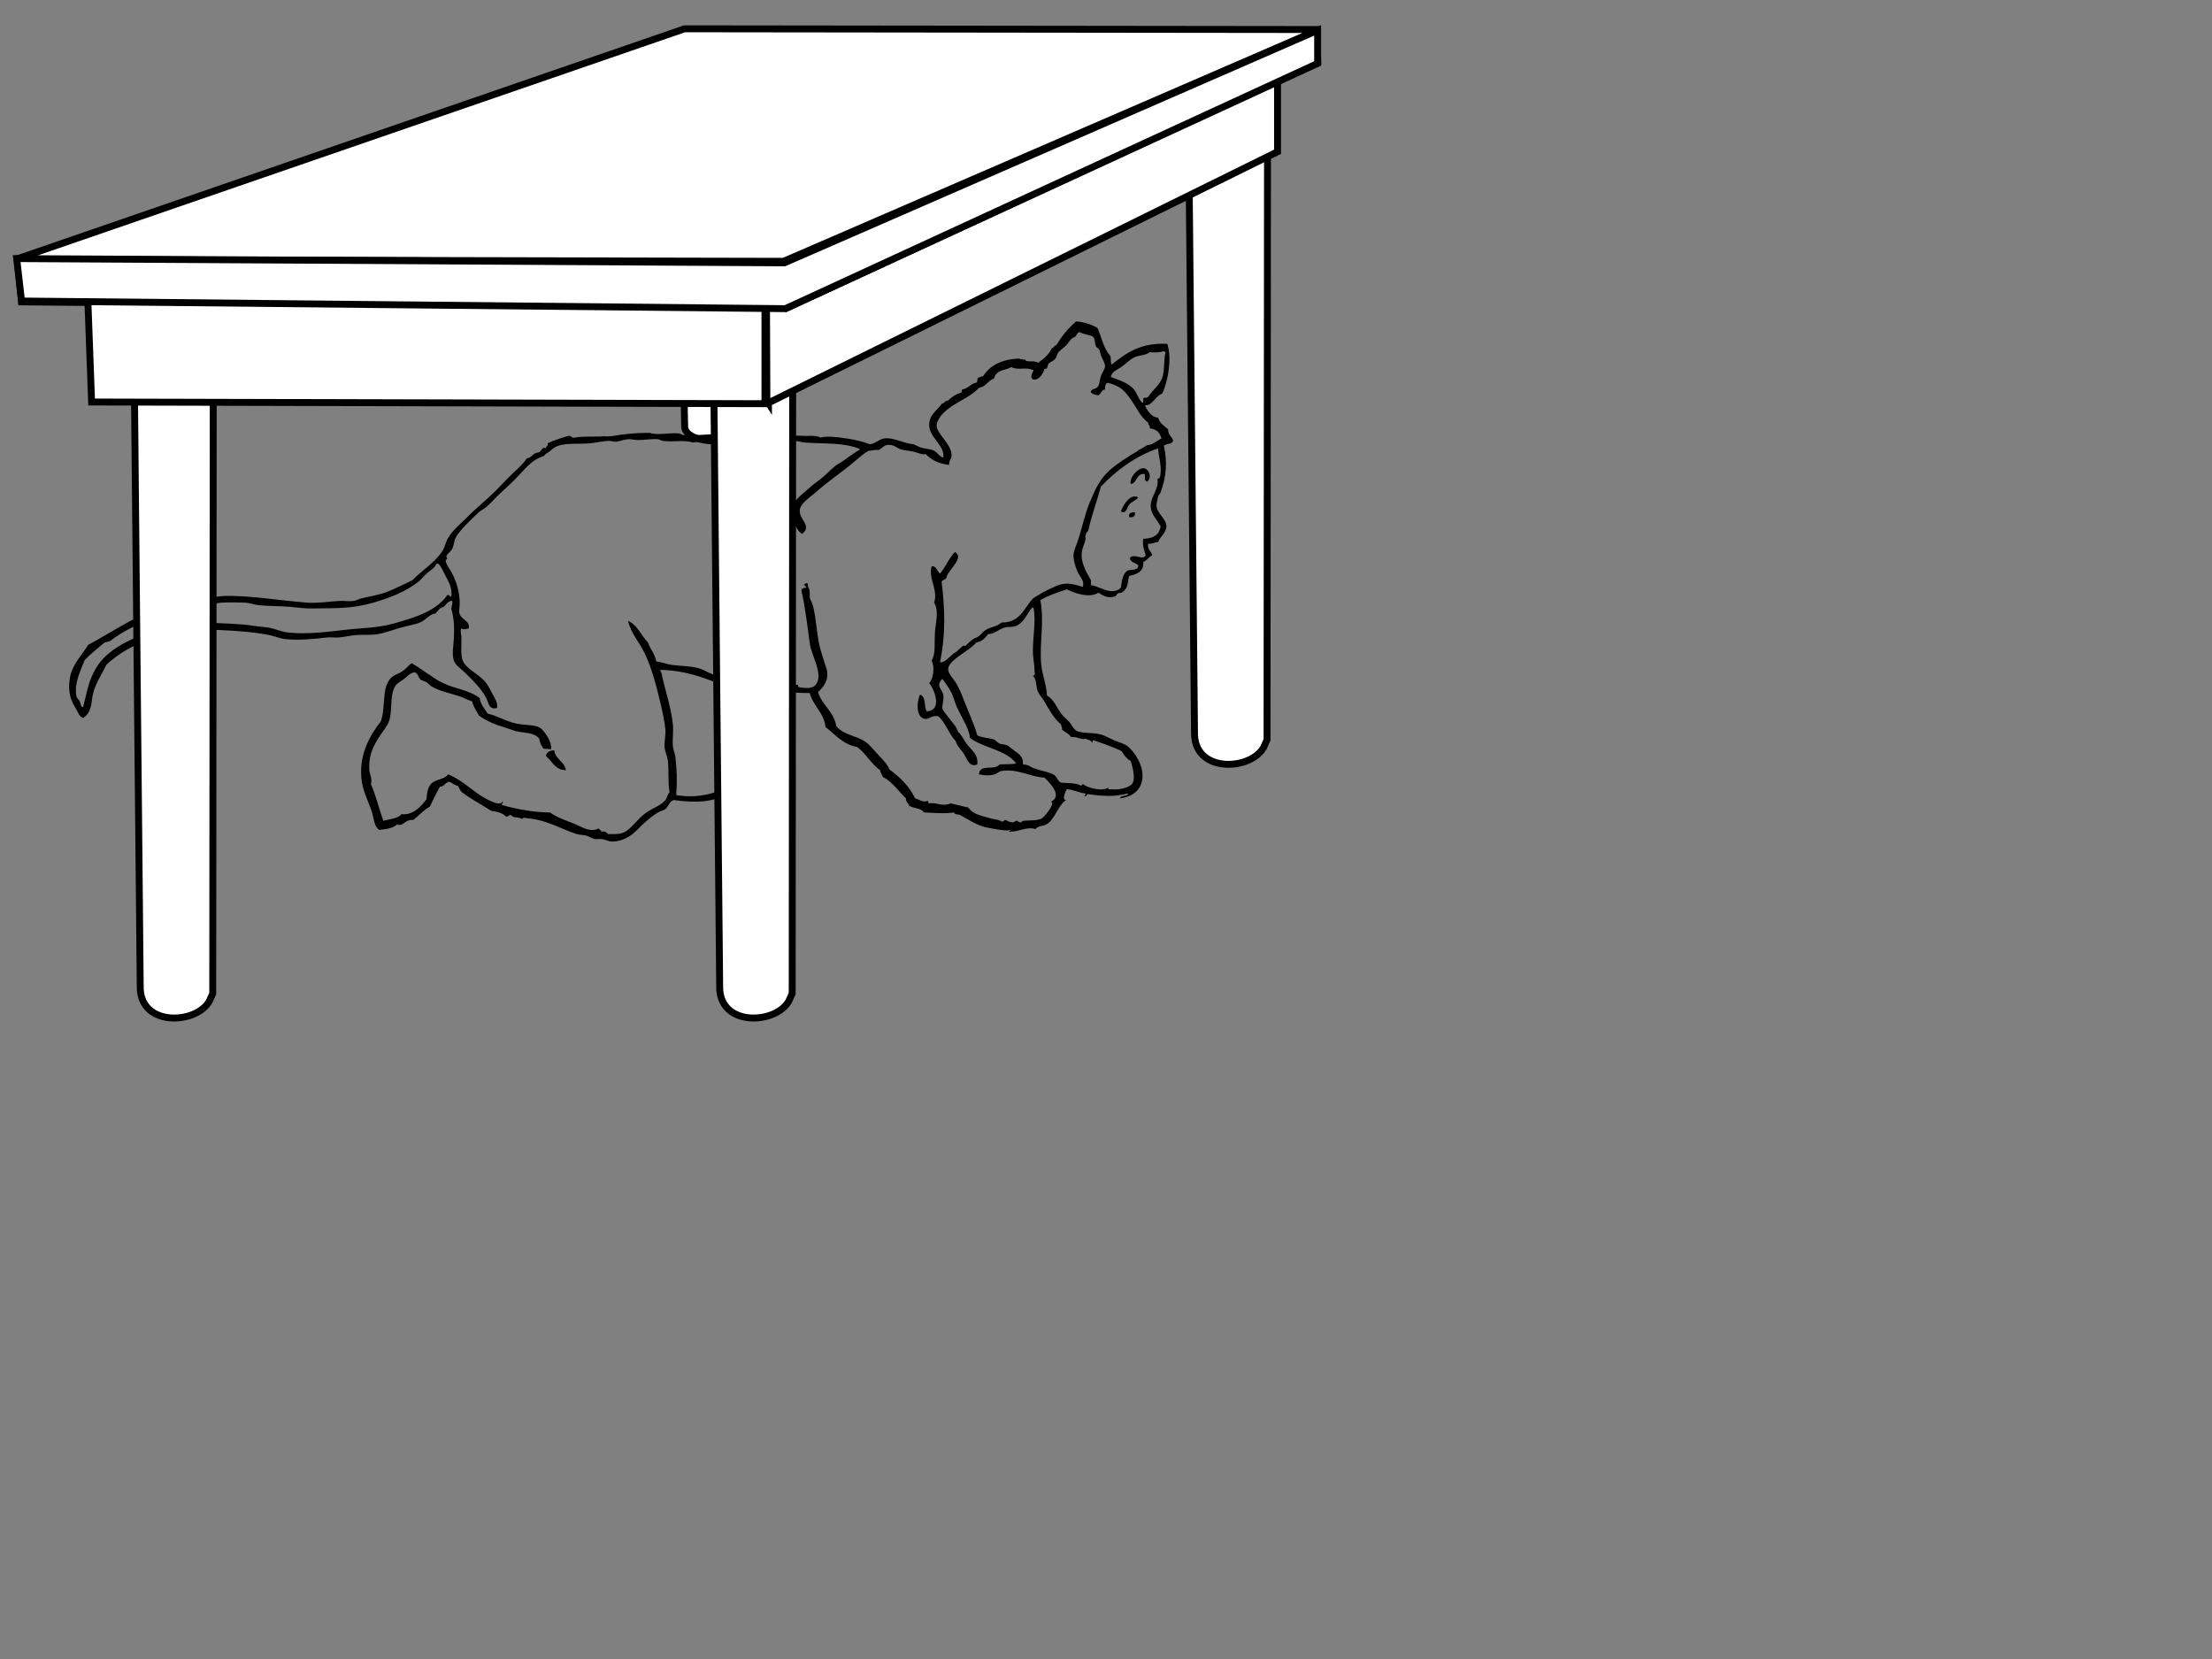
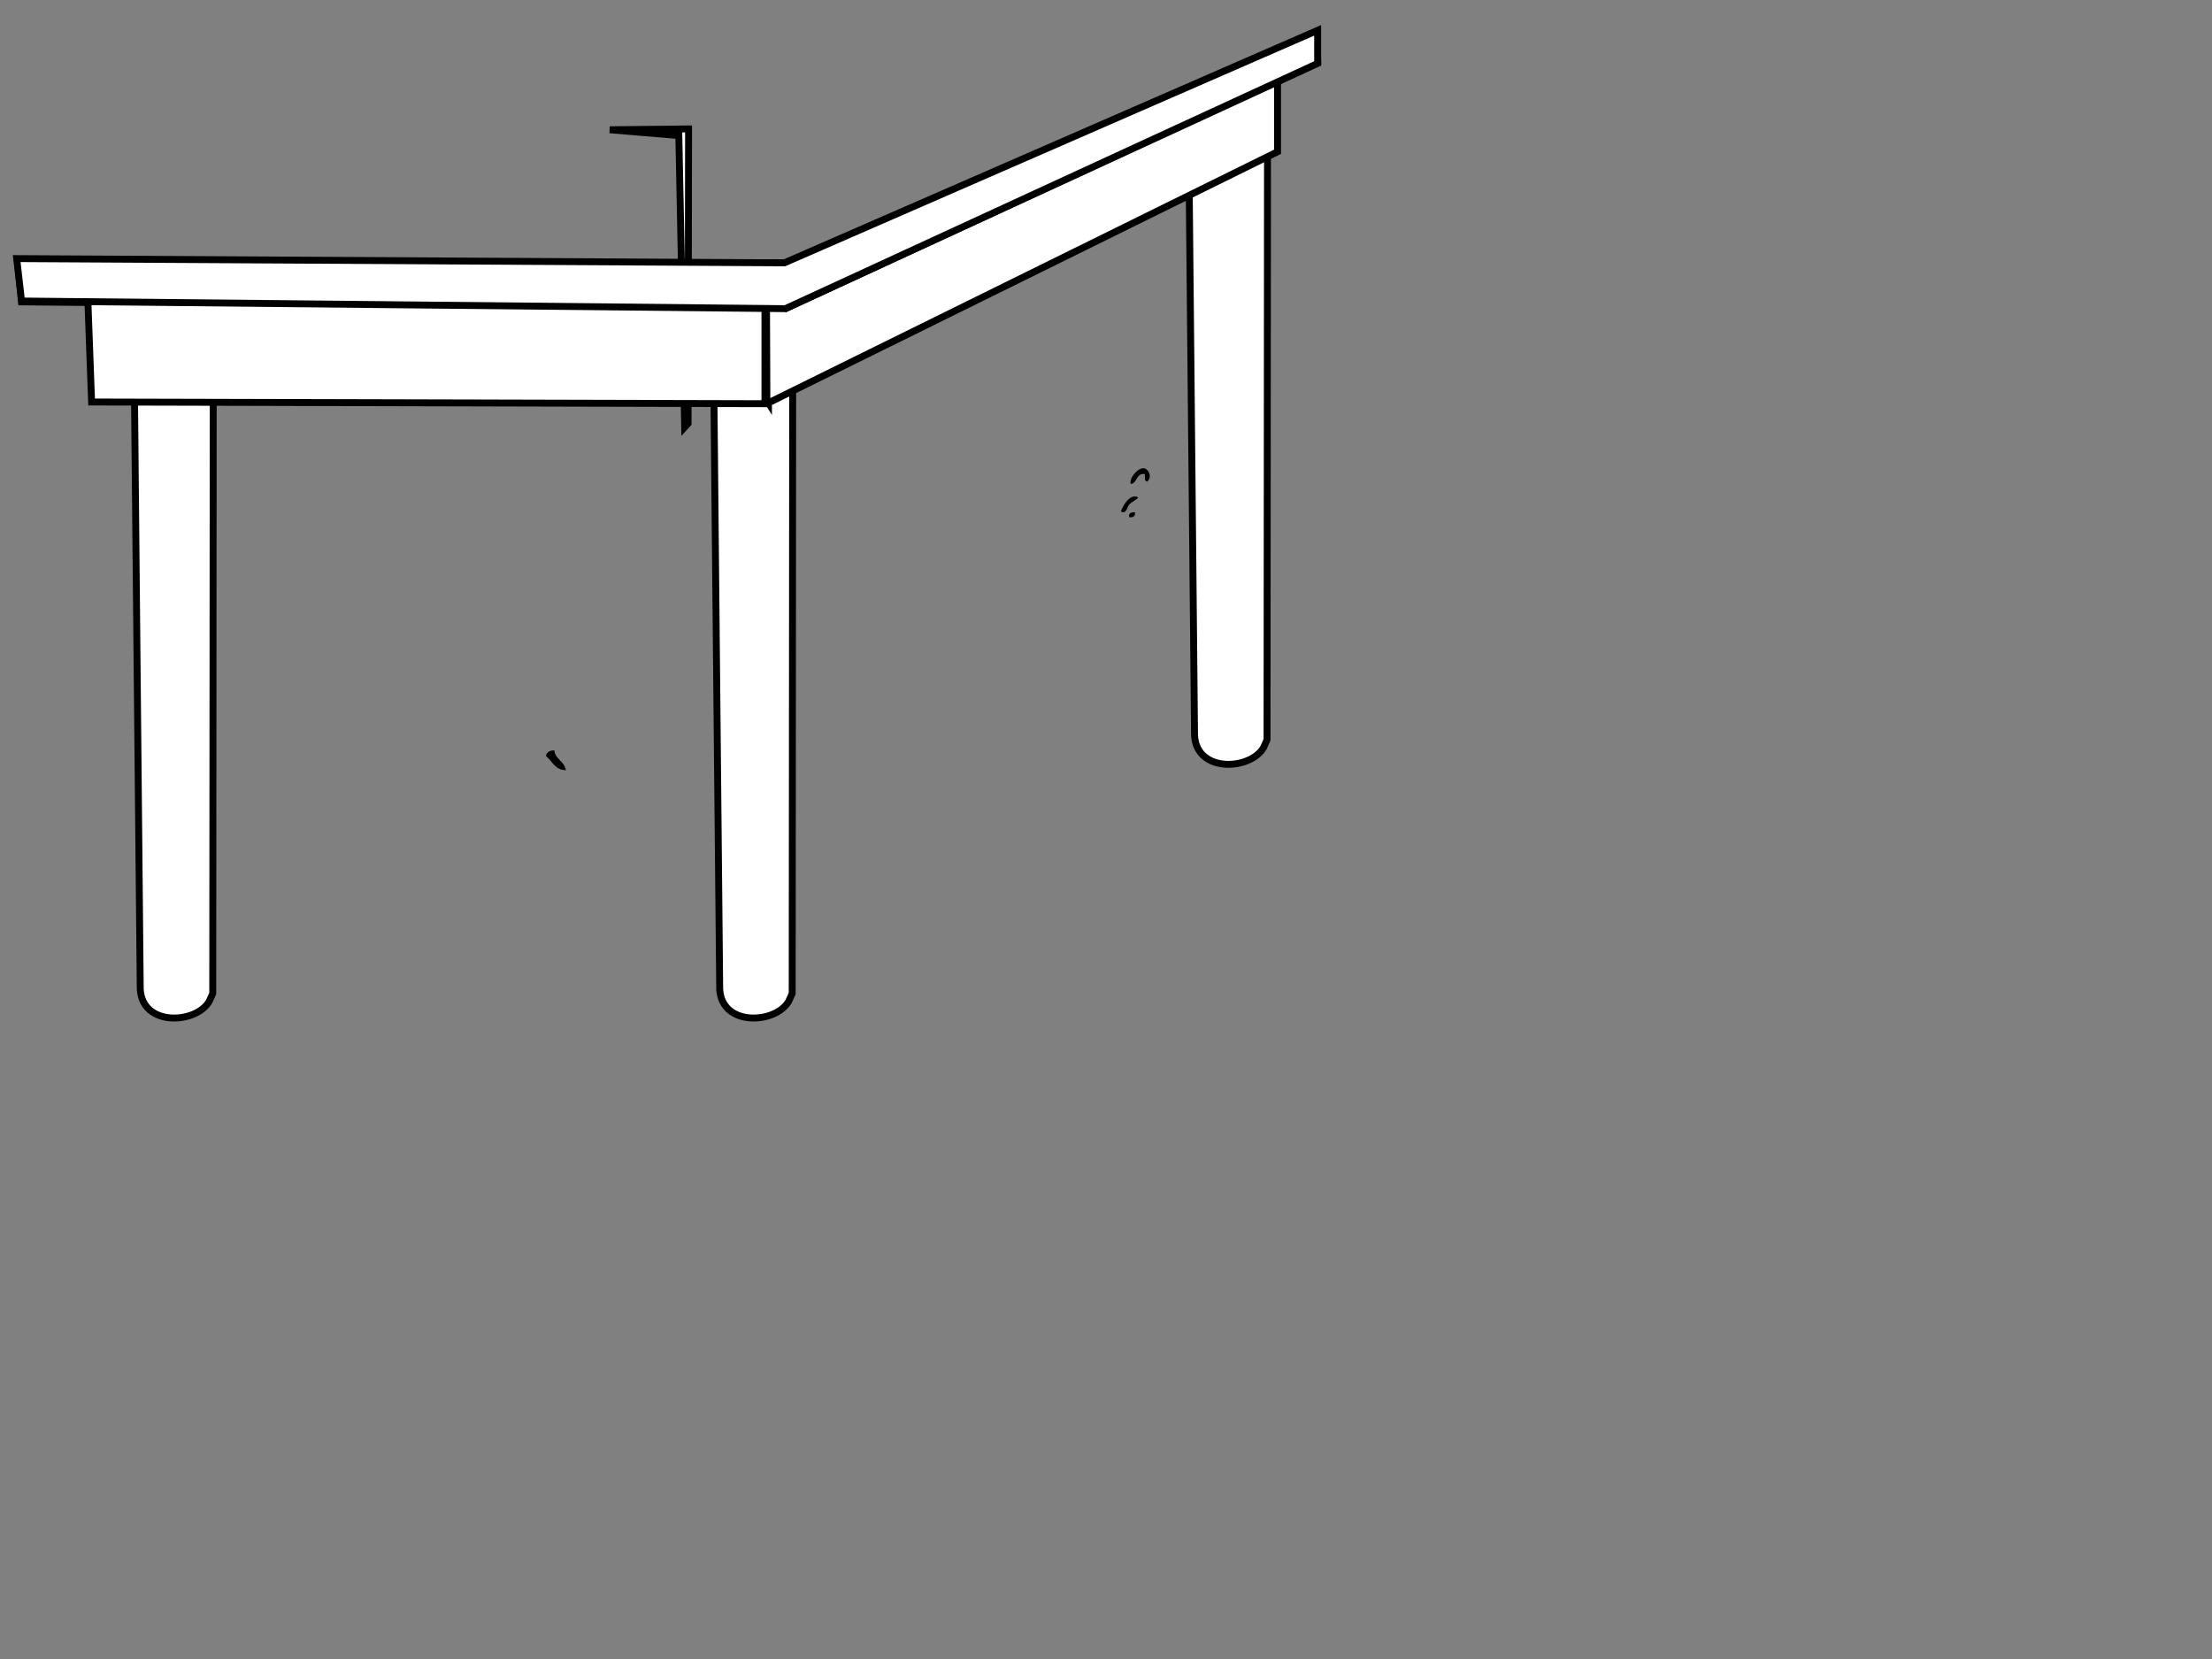
<svg xmlns="http://www.w3.org/2000/svg" width="640" height="480">
  <rect width="100%" height="100%" fill="#808080" stroke="none" />
  <g>
    <title>Layer 1</title>
    <title transform="translate(-304,-61) translate(0,6) translate(122,-66) translate(238,146) translate(0,0) scale(0.6) translate(0,0) translate(662.616,243.825) scale(2.368,2.065) translate(-662.616,-243.825) ">Layer 1</title>
    <rect id="svg_17" width="3" y="7" x="-227" stroke-width="5" stroke="#ffffff" fill="#ffffff" />
    <g transform="matrix(1,0,0,1,0,0) " id="svg_18">
-       <path id="svg_10" d="m196.408,39.218l1.69,84.374c0.62,5.35 16.315,4.874 19.989,1.673l0.985,-1.076l0.141,-85.211l-22.804,0.239l0,0l0,0z" stroke-width="2" stroke="#000000" fill="#ffffff" />
+       <path id="svg_10" d="m196.408,39.218l1.69,84.374l0.985,-1.076l0.141,-85.211l-22.804,0.239l0,0l0,0z" stroke-width="2" stroke="#000000" fill="#ffffff" />
      <path id="svg_11" d="m6.235,87.342l220.043,2.063l0,-13.357l-221.17,0l1.126,11.294z" stroke-width="2" stroke="#000000" fill="#ffffff" />
      <path id="svg_7" d="m343.928,39.47l1.69,173.337c0.62,10.99 16.315,10.012 19.989,3.437l0.985,-2.21l0.141,-175.055l-22.804,0.491l0,0l0,0z" stroke-width="2" stroke="#000000" fill="#ffffff" />
-       <path id="svg_3" d="m4.332,75.117l193.723,-66.786l183.614,0.215l-154.959,67.062l-222.377,-0.491z" stroke-width="2" stroke="#000000" fill="#ffffff" />
      <g id="g32814">
        <path stroke-width="2" fill-rule="evenodd" clip-rule="evenodd" id="path32816" d="m331.967,139.32c-0.964,0.004 -0.667,-1.253 -0.72,-2.16c-2.663,-0.343 -2.039,2.6 -4.08,2.88c-0.581,-1.652 2.094,-4.824 3.84,-4.56c1.253,0.189 2.468,2.45 0.96,3.84z" />
        <path stroke-width="2" fill-rule="evenodd" clip-rule="evenodd" id="path32818" d="m329.327,143.88c-0.635,0.948 -1.793,1.19 -2.64,2.16c-0.627,0.717 -0.813,2.887 -2.4,1.92c0.781,-1.984 2.71,-5.229 5.04,-4.08z" />
        <path stroke-width="2" fill-rule="evenodd" clip-rule="evenodd" id="path32820" d="m328.367,148.2c0.168,1.208 -0.498,1.582 -1.68,1.44c-0.195,-1.235 0.613,-1.468 1.68,-1.44z" />
        <path stroke-width="2" fill-rule="evenodd" clip-rule="evenodd" id="path32822" d="m160.367,217.08c0.331,2.709 2.938,3.142 3.36,5.76c-3.23,-0.049 -3.912,-2.647 -5.76,-4.08c0.202,-1.434 1.422,-1.597 2.4,-1.68z" />
-         <path stroke-width="2" fill-rule="evenodd" clip-rule="evenodd" id="path32824" d="m339.407,127.32c-0.484,-1.036 -1.463,-1.578 -1.44,-3.12c-1.115,-0.964 -2.453,-1.707 -2.88,-3.36c-2.203,-0.119 -3.358,-2.559 -3.84,-3.6h0.24c1.916,0.153 2.83,-2.768 4.8,-3.36c1.726,-3.803 2.836,-10.25 1.44,-14.4c-7.762,-0.402 -11.986,2.734 -16.08,6c-0.456,-0.584 -0.072,-2.008 -0.48,-2.64c-1.868,-1.972 -2.438,-5.242 -3.6,-7.92c-1.755,-1.104 -4.158,-1.806 -6.24,-1.92c-2.518,2.255 -4.003,4.117 -5.76,6.96c-0.154,-0.038 -0.249,-0.016 -0.323,0.026c-0.059,0.072 -0.118,0.144 -0.181,0.213c-0.067,0.134 -0.137,0.265 -0.306,0.297c-0.165,0.148 -0.344,0.284 -0.542,0.402c-0.589,1.543 -2.391,3.075 -3.929,4.102c-0.637,-0.804 -2.741,-0.138 -3.6,-0.72c0.003,-0.069 0.042,-0.12 0.101,-0.159c-0.736,-0.069 -1.467,-0.212 -2.187,-0.385c-4.815,0.271 -8.175,1.998 -10.154,5.104c-0.562,0.079 -0.991,0.289 -1.44,0.48c-0.412,0.308 -0.005,1.435 -0.72,1.44c-1.548,0.373 -2.208,1.632 -3.84,1.92c-0.333,0.147 -0.036,0.924 -0.48,0.96c-1.555,0.492 -2.567,1.177 -3.84,2.4c-0.108,-0.025 -0.196,-0.072 -0.283,-0.119c-0.066,0.082 -0.141,0.16 -0.244,0.226c-0.096,0.061 -0.198,0.11 -0.297,0.165c-0.036,0.044 -0.069,0.092 -0.107,0.134c-0.192,0.214 -0.413,0.295 -0.629,0.305c-1.532,2.092 -3.784,3.312 -3.719,6.249c0.083,3.737 4.486,5.685 4.079,9.36c-0.996,-0.114 -1.565,-1.321 -2.64,-1.92c-0.972,-0.542 -2.454,-0.556 -3.84,-0.96c-0.92,-0.268 -1.585,-0.845 -2.4,-0.96c-3.18,-0.449 -5.59,-1.997 -8.159,-1.68c-1.607,0.198 -2.758,1.676 -4.32,1.68c-1.906,-0.789 -4.174,-1.289 -6.72,-1.68c-3.159,-0.486 -5.828,-0.691 -7.44,-0.24c-1.484,-0.715 -2.889,-0.432 -4.56,-0.48c-3.909,-0.114 -8.152,-0.415 -12.24,-0.48c-1.46,-0.023 -2.878,0.373 -4.32,0.24c-0.712,-0.066 -1.413,-0.444 -2.16,-0.48c-5.428,-0.259 -10.983,0.733 -16.319,0.48c-0.519,-0.024 -0.998,-0.439 -1.44,-0.48c-2.644,-0.245 -5.411,0.497 -7.92,0c-0.102,-0.02 -0.225,-0.081 -0.357,-0.158c-0.694,-0.002 -1.378,0.004 -2.053,0.021c-0.245,0.034 -0.481,0.038 -0.71,0.025c-2.425,0.088 -4.777,0.308 -7.263,0.732c-1.127,0.192 -2.201,0.32 -3.241,0.189c-3.119,0.276 -5.717,-0.094 -8.457,0.39c-1.094,0.293 -0.941,-0.659 -1.92,-0.48c-2.091,0.629 -4.212,1.228 -6,2.16c0.256,0.897 -0.596,0.684 -0.48,1.44c-1.093,-0.59 -1.264,0.897 -2.16,1.2c-1.633,0.046 -1.855,1.505 -3.36,1.68c-1.458,2.221 -3.724,3.85 -5.52,5.76c-1.875,1.994 -3.686,3.891 -5.76,5.76c-1.952,1.759 -4.062,3.58 -6,5.52c-1.941,1.944 -4.26,3.81 -5.52,6c-0.754,1.31 -0.927,2.692 -1.68,3.84c-2.265,3.454 -5.804,5.437 -8.64,8.4c-2.341,1.104 -4.398,2.138 -6.72,3.12c-2.643,1.118 -5.229,1.44 -8.16,2.16c-0.798,0.196 -1.346,0.617 -2.16,0.72c-1.349,0.171 -2.793,-0.098 -4.32,0c-2.975,0.19 -6.191,0.706 -9.12,0.48c-8.271,-0.637 -16.574,-2.153 -24.24,-1.92c-1.563,0.048 -3.46,0.605 -5.28,0.72c-4.512,0.285 -7.345,1.042 -10.32,1.92c-1.235,0.364 -2.526,0.544 -3.6,0.96c-7.285,2.82 -13.578,7.171 -19.92,10.56c-1.472,2.572 -4.662,5.628 -5.28,9.601c-0.714,4.587 0.539,6.883 1.92,9.12c0.543,0.88 0.852,2.106 1.92,2.399c1.985,-1.242 2.298,-3.08 2.64,-5.76c0.465,-3.642 2.668,-6.613 4.08,-9.6c4.576,-4.366 11.065,-7.402 18.24,-9.12c4.676,-1.12 9.04,-1.204 14.4,-0.96c4.97,0.226 9.633,0.538 14.4,1.439c1.595,0.302 3.149,1.03 4.8,1.2c4.422,0.455 9.039,-0.167 12,-0.48c1.103,-0.116 2.219,0.082 3.36,0c1.742,-0.124 3.584,-0.628 5.28,-0.72c1.975,-0.106 3.934,0.074 6,-0.24c1.862,-0.282 3.983,-1.079 6,-1.68c2.254,-0.67 4.673,-1.058 6.24,-1.68c1.707,-0.678 2.7,-2.412 4.56,-2.64c0.671,-0.769 1.18,-1.7 2.4,-1.92c0.568,-0.705 1.614,-1.965 2.4,-1.68c0.188,1.068 -0.32,1.44 -0.24,2.4c0.784,2.606 0.858,5.416 0.72,8.4c-0.099,2.121 -0.657,4.537 0,6.48c0.456,1.348 2.101,2.351 3.36,3.6c2.283,2.265 4.54,4.45 6,7.2c0.682,1.283 0.684,3.516 3.12,2.88c0.239,-1.492 -0.615,-2.782 -1.2,-3.84c-0.593,-1.07 -1.168,-2.366 -1.92,-3.36c-1.717,-2.272 -4.667,-3.506 -6.24,-5.52c-1.424,-1.823 -0.852,-4.619 -0.96,-7.92c-0.029,-0.88 -0.413,-1.588 0,-2.4c0.501,0.474 1.594,0.184 2.16,0c0.313,-2.257 -2.039,-2.438 -2.64,-4.08c-0.346,-0.944 0.088,-2.294 0,-3.84c-0.184,-3.222 -1.098,-5.805 -2.16,-7.92c-0.747,-1.487 -1.863,-2.67 -1.92,-3.84c0,0.009 0.473,-0.428 0.48,-0.48c0.04,-0.293 -0.366,-0.349 -0.24,-0.72c0.242,-0.714 1.19,-1.222 1.68,-2.16c0.516,-0.986 0.517,-2.311 0.96,-3.12c1.409,-2.572 4.539,-5.274 6.48,-7.2c0.631,-0.625 1.088,-0.794 1.68,-1.2c1.693,-1.16 2.784,-2.644 4.32,-4.08c1.194,-1.117 2.46,-2.287 3.6,-3.36c3.614,-3.402 5.49,-6.7 9.6,-7.92c0.245,-0.632 0.879,-0.782 1.44,-1.2c0.58,-0.432 1.184,-1.107 1.92,-1.44c2.692,-1.216 6.379,-0.688 9.6,-0.96c2.097,-0.176 4.063,-0.69 5.76,-0.72c0.648,-0.011 1.3,0.285 1.92,0.24c1.219,-0.089 2.394,-0.64 3.6,-0.72c0.971,-0.064 1.915,0.239 2.88,0.24c2.025,0.003 3.954,-0.408 5.76,-0.24c0.439,0.041 0.968,0.408 1.44,0.48c2.842,0.433 6.166,-0.379 8.64,0.48c4.532,-0.789 10.183,-1.012 15.36,-0.48c0.573,0.059 1.11,0.454 1.68,0.48c1.291,0.058 2.638,-0.345 4.08,-0.24c0.855,0.062 1.757,0.49 2.64,0.48c1.94,-0.021 3.865,-0.78 5.76,-0.72c0.978,0.031 1.912,0.407 2.881,0.48c5.588,0.42 11.303,-0.088 16.079,1.92c-1.704,1.002 -3.743,2.54 -5.279,3.6c-0.566,0.391 -1.356,0.76 -1.92,1.2c-1.459,1.14 -2.799,2.68 -4.32,3.84c-1.218,0.929 -2.467,1.815 -3.6,2.88c-2.189,2.056 -5.93,4.294 -4.561,8.4c0.516,1.547 1.626,4.147 2.88,4.56c2.958,-2.387 -1.043,-4.03 -0.72,-6.96c0.192,-1.745 2.735,-3.411 4.32,-4.8c3.638,-3.191 6.932,-5.441 10.319,-8.16c1.854,-1.488 3.455,-3.118 5.28,-4.08c1.022,-0.018 1.679,-0.401 2.88,-0.24c0.988,-0.393 1.375,-1.274 2.4,-1.44c1.931,-0.313 2.924,0.888 3.84,1.2c1.19,0.406 2.658,0.427 3.84,0.72c1.325,0.329 2.558,0.937 3.601,0.72c1.565,1.714 3.778,2.781 6.72,3.12c-0.086,-1.334 0.697,-1.632 0.72,-2.64c0.077,-3.374 -4.245,-6.264 -4.32,-8.64c-0.059,-1.887 1.976,-3.888 3.12,-4.8c2.825,-2.252 6.938,-3.716 9.12,-6.24c2.056,-0.265 2.534,-2.106 4.32,-2.64c0.82,-2.822 3.355,-2.28 5.04,-3.36c2.246,1.131 3.867,-0.228 6.479,0.96c-0.413,0.719 -1.175,1.939 -0.239,2.64c1.854,0.339 3.005,-1.805 3.359,-3.12c1.077,0.307 0.701,-0.884 1.2,-1.44c0.503,-0.561 1.447,-0.826 1.92,-1.44c0.435,-0.563 0.516,-1.396 0.96,-1.92c0.716,-0.843 1.868,-1.51 2.4,-2.16c0.736,-0.9 1.184,-1.899 2.159,-2.16c0.639,-0.17 0.782,-1.642 1.681,-1.44c0.953,0.646 2.49,0.709 3.6,1.2c0.854,0.65 0.478,1.785 0.96,2.88c0.165,0.373 0.769,0.601 0.96,0.96c0.28,0.523 0.251,1.138 0.48,1.68c0.433,1.023 1.19,2.193 1.2,3.12c0.008,0.792 -0.802,1.658 -1.2,2.88c-0.49,1.501 -0.309,2.355 -0.96,3.12c-0.546,0.641 -1.483,0.464 -1.92,1.2c-0.39,0.562 1.228,1.163 2.16,1.2c0.82,-0.379 0.823,-1.576 1.92,-1.68c-0.065,-0.945 0.092,-1.668 0.72,-1.92c3.652,0.835 4.967,2.33 6.72,4.8c1.702,2.397 2.845,5.162 5.04,6.72c-0.039,0.759 0.638,0.802 0.48,1.68c1.923,0.157 2.911,1.248 3.359,2.88c-1.062,0.554 -2.739,2.002 -4.049,1.931c-0.891,0.523 -1.734,1.1 -2.683,1.49c-0.09,0.206 -0.208,0.384 -0.469,0.419c-2.478,1.458 -5.549,3.378 -7.68,5.28c-2.822,2.519 -4.052,5.047 -5.76,9.12c-1.631,3.888 -2.291,7.641 -3.6,11.52c-0.464,1.372 -1.143,2.793 -1.2,3.84c-0.094,1.701 0.589,3.63 1.2,5.04c0.58,1.338 2.153,2.654 1.439,4.32c-3.302,-1.022 -5.054,-1.337 -7.68,-0.24c-2.547,1.063 -4.865,2.379 -6.72,3.6c-2.572,2.788 -3.666,7.055 -9.12,6.96c-1.252,1.227 -3.11,1.228 -4.561,2.16c-0.802,0.516 -1.372,1.392 -2.16,1.92c-0.393,0.263 -1.031,0.446 -1.439,0.72c-0.875,0.587 -1.698,1.395 -2.16,1.92c-0.103,0.117 -0.587,-0.09 -0.72,0c-0.792,0.533 -1.348,1.237 -1.92,1.68c-0.23,0.179 -0.504,0.318 -0.721,0.48c-1.464,1.093 -2.42,2.629 -4.08,2.64c1.673,-8.009 1.455,-15.331 0.48,-23.28c0.206,-0.754 1.387,-0.533 1.44,-1.44c0.529,-2.075 5.285,-5.597 2.399,-7.2c-1.759,1.762 -2.659,4.381 -4.32,6.24c-0.89,-0.629 -0.878,-2.162 -2.399,-2.16c-1.034,3.722 1.913,6.644 0.72,10.56c1.419,2.423 0.469,5.5 0.24,8.4c-0.246,3.126 0.276,6.301 -0.96,8.4c0.958,1.949 0.483,5.254 -0.72,6.479c1.502,1.734 3.953,8.013 -0.721,8.16c-0.835,-1.404 -0.152,-4.327 -1.92,-4.8c-1.04,2.095 -1.152,6.41 1.2,6.96c1.487,0.348 2.004,-1.113 4.08,-0.72c2.174,1.905 3.029,5.131 5.04,7.199c0.398,1.49 1.473,2.385 2.16,3.36c1.023,1.455 1.709,4.455 4.08,3.36c0.396,-2.86 -1.794,-4.182 -3.12,-6c-0.854,-1.171 -1.359,-2.494 -2.4,-3.36c-0.706,-1.91 -1.796,-2.84 -2.88,-4.319c-0.556,-0.759 -1.491,-1.79 -1.68,-2.4c-0.248,-0.799 0.527,-2.655 0.239,-4.08c-0.215,-1.065 -1.236,-2.055 -1.199,-2.88c0.027,-0.616 0.427,-1.275 0.96,-1.681c0.893,1.192 1.666,2.302 2.399,3.601c0.785,1.391 1.029,2.814 1.681,4.32c0.986,2.282 2.462,4.526 3.359,6.96c0.244,0.66 0.484,1.39 0.48,2.16c3.977,2.982 10.484,3.436 13.439,7.439c-1.482,0.249 -2.742,0.165 -4.8,0.24c-1.498,1.978 -5.805,-0.34 -6,2.88c1.247,0.237 2.829,0.524 4.561,0c0.687,-0.208 1.189,-0.836 1.92,-0.96c4.576,-0.778 8.415,1.723 12.479,1.92c1.398,1.372 5.381,5.187 1.92,6.96c0.717,0.332 0.052,1.381 -0.239,1.92c-0.48,0.889 -1.903,2.577 -2.4,2.88c-1.269,0.772 -3.924,0.56 -5.28,0.72c-0.5,0.06 -0.67,0.475 -0.96,0.48c-0.429,0.01 -0.702,-0.464 -1.2,-0.48c-0.303,-0.009 -0.612,0.454 -0.96,0.48c-0.264,0.021 -0.916,-0.227 -1.199,-0.24c-0.308,-0.015 -0.603,-0.456 -0.961,-0.479c-0.274,-0.019 -0.636,0.497 -0.96,0.479s-0.717,-0.385 -1.199,-0.479c-1.349,-0.267 -1.941,-0.39 -3.12,-0.721c-2.74,-0.769 -4.158,-1.118 -5.521,-2.88c-1.43,-0.374 -2.787,-0.607 -4.08,-0.96c-1.276,-0.348 -0.906,-0.214 -1.68,0c-2.097,0.58 -3.581,-0.608 -5.52,-0.239c-0.396,-0.004 -0.135,-0.666 -0.48,-0.721c-1.103,0.615 -2.554,-0.479 -3.6,-0.72c-1.667,-3.614 -4.434,-6.127 -7.44,-8.4c-0.521,-1.421 -1.726,-2.627 -2.88,-3.84c-1.104,-1.16 -2.285,-2.616 -3.36,-3.6c-2.473,-2.262 -6.774,-2.245 -9.12,-5.04c-0.703,-4.337 -4.069,-6.01 -5.279,-9.84c1.161,-1.144 2.387,-2.54 2.64,-4.32c0.251,-1.765 -0.422,-3.133 -0.72,-4.08c-0.302,-0.958 -0.555,-1.929 -0.96,-3.12c-1.295,-3.802 -1.395,-9.507 -2.4,-13.44c-0.281,-1.101 -0.928,-1.796 -0.96,-2.64c-0.066,-1.731 0.148,-1.75 -0.479,-2.88c-0.188,-0.337 0.215,-1.404 -0.721,-0.96c-0.991,0.298 0.091,0.698 0.24,1.2c-0.758,0.042 -1.432,0.168 -1.439,0.96c0.847,3.225 1.695,9.771 2.399,15.12c0.461,3.501 3.911,8.79 1.92,11.76c-1.06,1.58 -3.092,1.206 -5.04,0.96c-0.279,-0.04 -0.261,-0.379 -0.24,-0.72c-3.98,0.7 -9.863,-0.351 -15.119,0.96c-2.149,-0.386 -3.803,-1.979 -5.761,-2.88c-1.101,-0.507 -2.726,-0.693 -4.08,-1.2c-1.288,-0.482 -2.618,-1.355 -3.84,-1.68c-2.426,-0.645 -5.161,-0.589 -7.92,-0.96c-1.318,-0.178 -2.813,-0.835 -4.319,-0.96c-0.386,-2.255 -1.753,-3.528 -2.4,-5.521c-2.001,-1.999 -2.991,-5.009 -5.76,-6.24c0.773,3.587 3.31,6.192 4.8,9.36c2.097,4.459 3.282,9.099 4.56,14.4c0.545,2.261 1.26,5.593 1.44,7.68c0.144,1.663 -0.36,3.355 -0.24,5.04c0.092,1.294 0.812,2.726 0.96,4.08c0.328,3.012 -0.024,6.069 0.48,9.12c-0.687,0.449 -0.646,1.458 -1.2,2.159c-1.245,1.577 -3.986,2.507 -5.521,3.601c-2.596,1.85 -4.348,4.791 -6.479,5.76c-1.524,0.693 -3.26,0.438 -4.56,0.48c-0.434,-0.447 -0.88,-0.88 -1.92,-0.721c-0.258,-0.244 -0.901,-1.309 -1.2,-0.72c-2.398,0.852 -4.276,-0.524 -6.48,-1.439c-2.837,-1.179 -5.276,-1.916 -7.2,-3.36c-4.082,0.007 -9.499,-0.867 -13.92,-2.16c-0.229,-0.447 0.719,-0.802 0,-0.96c-0.027,0.613 -0.804,0.477 -1.44,0.48c-5.797,-1.724 -8.79,-6.251 -14.16,-8.4c-0.977,1.546 -3.49,1.342 -4.8,2.64c-1.116,1.105 -1.332,2.851 -1.44,4.561c-1.595,2.116 -3.895,4.701 -7.2,4.319c-1.082,1.319 -3.38,1.42 -5.28,1.92c-1.372,-3.731 -2.147,-7.39 -3.6,-10.56c0.446,-1.802 -0.404,-2.798 -0.48,-4.32c-0.197,-3.93 1.072,-6.416 2.4,-8.64c0.95,-1.59 2.09,-2.947 2.88,-4.32c1.71,-2.97 0.417,-8.038 2.16,-11.04c0.535,-0.922 1.84,-1.532 2.64,-2.16c0.914,-0.716 1.65,-1.652 2.88,-1.92c1.228,0.104 1.149,1.515 1.92,2.16c0.262,0.22 1.139,0.387 1.68,0.721c0.542,0.333 0.961,0.917 1.44,1.199c2.44,1.443 5.334,1.932 8.16,2.88c1.243,0.418 2.382,1.114 3.6,1.44c0.375,1.625 1.282,2.718 1.92,4.08c2.286,1.692 4.93,2.727 7.92,3.6c0.95,0.278 1.975,0.738 2.88,0.96c2.568,0.632 5.07,0.239 6.72,2.16c0.091,1.27 0.658,2.062 1.2,2.88c1.089,0.226 1.438,-0.058 2.16,0.24c0.252,-1.273 -0.379,-2.622 -0.96,-3.6c-0.497,-0.837 -1.427,-2.185 -2.16,-2.641c-1.593,-0.989 -4.347,-0.707 -6.72,-1.199c-3.256,-0.676 -5.982,-2.462 -8.4,-2.881c-0.932,-1.387 -2.047,-2.592 -2.4,-4.56c-3.084,-2.358 -7.142,-2.638 -10.56,-4.32c-3.378,-1.663 -6.049,-4.063 -9.12,-5.76c-0.935,0.73 -1.528,1.494 -2.4,2.16c-1.009,0.771 -2.689,1.203 -3.6,2.16c-2.738,2.877 -1.4,8.054 -2.88,12.479c-3.245,4.212 -6.605,9.897 -5.52,17.521c0.396,2.783 1.964,5.816 2.88,8.64c0.655,2.019 0.621,4.237 2.16,5.28c2.488,-0.252 4.12,-0.541 5.28,-1.68c0.044,0.354 0.58,0.22 0.96,0.239c1.2,-0.479 1.766,-1.594 3.6,-1.439c1.644,-1.236 2.928,-2.832 4.8,-3.84c0.918,-1.963 1.889,-3.871 2.88,-5.761c1.398,-0.042 1.511,-1.368 2.88,-1.439c0.734,0.466 1.416,0.984 2.4,1.2c0.27,0.61 0.589,1.17 0.96,1.68c2.643,2.077 5.771,3.669 8.64,5.52c2.136,0.388 3.052,0.514 4.32,1.681c0.703,0.062 0.737,-0.543 1.44,-0.48c0.425,1.015 2.435,0.445 3.12,1.2c0.456,-0.651 1.195,-0.283 1.68,-0.24c5.769,0.514 9.765,3.185 14.16,4.561c0.883,0.275 1.961,0.192 2.88,0.479c0.902,0.282 1.553,0.798 2.4,0.96c0.548,0.105 1.25,-0.071 1.92,0c1.006,0.107 2.007,0.68 2.88,0.72c1.866,0.087 3.802,-0.656 5.04,-1.439c1.816,-1.149 2.327,-1.945 3.84,-3.36c1.441,-1.349 3.011,-2.654 4.56,-3.6c0.788,-0.481 1.829,-0.675 2.16,-0.96c0.864,-0.744 1.144,-2.292 2.399,-2.641c5.911,0.805 11.84,0.866 15.601,-2.159c1.003,-1.759 2.172,-3.196 3.6,-4.561c0.865,-0.826 2.466,-1.613 2.88,-2.399c0.367,-0.697 0.833,-1.095 1.2,-1.681c3.45,-5.5 -1.802,-12.294 -1.68,-19.92c5.37,-1.706 11.381,-0.136 17.76,-0.24c0.996,3.805 4.063,5.537 4.561,9.841c2.818,2.141 4.939,4.98 9.119,5.76c2.623,1.856 4.038,4.922 6.721,6.72c-0.036,0.916 0.604,1.156 0.72,1.92c2.831,1.489 4.52,4.121 6.72,6.24c-0.077,1.117 0.745,1.336 0.96,2.16c1.706,0.905 3.202,0.555 4.32,1.92c2.549,0.066 5.308,0.436 8.64,0c0.232,0.746 1.122,0.437 1.681,0.72c1.963,0.998 4.211,2.577 6.72,3.36c1.027,0.32 2.448,0.521 3.6,0.72c1.51,0.26 3.128,0.585 4.32,0.24c-0.003,0.317 -0.421,0.219 -0.479,0.479c2.76,0.24 4.976,-1.562 7.68,-0.72c0.925,-1.111 2.332,-0.757 3.359,-1.439c2.457,-1.632 3.101,-5.316 5.521,-6.961c-1.306,0.122 -0.149,-2.631 0.24,-3.119c2.065,0.094 3.317,1.002 5.279,1.199c0.477,0.554 -0.06,0.267 -0.239,0.721c0.907,0.347 0.46,-0.66 1.199,-0.48c4.199,0.55 7.223,0.823 11.521,-0.24c-0.209,1.071 -2.225,0.336 -2.4,1.44c3.813,-0.493 6.139,-2.548 6.48,-5.76c0.416,-3.909 -2.423,-7.895 -4.32,-9.36c-0.979,-0.757 -2.538,-1.117 -3.84,-1.68c-1.305,-0.564 -2.593,-1.33 -3.84,-1.681c-1.852,-0.52 -3.957,-0.338 -6,-0.72c-1.951,-0.364 -2.01,-1.579 -3.12,-2.88c-0.67,-0.784 -1.676,-1.52 -2.16,-2.16c-1.595,-2.109 -2.308,-4.412 -4.32,-5.52c-0.124,-3.127 -1.404,-5.938 -1.68,-9.12c-0.527,-6.109 0.969,-12.332 -0.24,-18.48c2.25,-1.351 4.96,-2.241 7.681,-3.12c2.058,1.064 6.578,2.684 9.12,0.96c1.495,0.959 2.984,1.854 5.039,0.96c0.234,-0.102 0.311,-0.604 0.48,-0.72c0.29,-0.199 1.054,-0.141 1.2,-0.24c1.995,-1.342 1.599,-2.534 2.16,-4.8c1.773,-0.533 4.322,-0.91 4.08,-4.08c1.093,-0.427 1.589,-1.451 2.64,-1.92c-0.279,-1.241 -1.512,-1.529 -1.2,-3.36c1.25,0.13 1.779,-0.461 2.88,-0.48c0.445,-1.479 2.387,-2.673 2.4,-4.56c0.015,-2.128 -2.767,-3.711 -2.88,-6c-0.019,-0.362 0.317,-2.118 0.479,-2.64c0.105,-0.338 0.568,-0.79 0.721,-1.2c1.681,-4.537 1.972,-8.717 0.96,-13.44c0.63,-0.808 2.602,-0.275 2.642,-1.675zm-208.8,45.12c-0.62,0.641 -0.253,-0.552 -1.2,-0.24c-3.095,4.447 -8.898,6.38 -15.36,8.16c-5.01,1.379 -8.866,1.262 -14.64,1.92c-4.769,0.543 -10.495,1.31 -16.08,0.72c-2.026,-0.214 -3.806,-1.14 -5.76,-1.44c-1.315,-0.202 -2.749,-0.266 -4.08,-0.479c-4.229,-0.682 -9.007,-0.673 -13.92,-0.96c-0.939,0.379 -0.497,-0.623 -0.96,-0.72c-1.385,0.944 -2.924,0.374 -4.56,0.96c-0.883,0.315 -1.368,0.242 -2.64,0.479c-7.324,1.366 -15.359,4.268 -20.16,8.4c-2.133,1.836 -3.5,3.719 -4.8,6.72c-1.067,2.465 -1.513,5.235 -2.4,8.64c-0.822,-0.082 -0.646,-1.104 -0.96,-1.68c-0.295,-0.54 -0.834,-0.842 -0.96,-1.44c-0.81,-3.837 1.445,-7.968 2.4,-10.56c1.808,-1.792 3.782,-3.418 5.76,-5.04c0.546,-0.174 1.226,-0.214 1.68,-0.479c3.373,-2.67 7.609,-4.608 11.76,-6.48c2.035,-0.918 4.387,-1.784 6.72,-2.4c3.161,-0.834 5.527,-1.011 9.6,-1.44c1.325,-0.14 2.681,-0.658 4.08,-0.72c2.148,-0.095 4.533,-0.077 6.72,0c1.362,0.048 2.496,0.578 3.84,0.72c3.361,0.354 6.236,0.223 9.12,0.48c2.266,0.202 4.111,0.528 6.72,0.48c6.122,-0.114 11.064,0.183 17.52,-1.68c4.813,-1.389 9.277,-3.155 12.96,-6c0.814,-0.629 1.528,-1.59 2.4,-2.4c1.067,-0.991 2.336,-1.505 2.88,-2.88h0.48c0.886,0.7 1.314,1.983 1.92,3.12c0.96,1.801 2.164,3.692 1.92,6.239zm199.92,-55.92c-1.074,-0.822 -1.565,-2.936 -2.64,-4.08c-1.443,-1.536 -3.894,-2.464 -6.48,-3.36c0.248,-1.686 2.092,-2.176 3.36,-3.12c1.136,-0.846 2.221,-2.04 3.6,-2.64c1.393,-0.605 3.044,-0.449 4.32,-1.44c0.808,0.152 2.83,0.131 3.84,-0.24c0.388,-0.068 0.413,0.227 0.72,0.24c-0.594,2.074 -0.235,3.859 -0.72,6.48c-0.534,2.885 -2.998,4.276 -4.32,6.48c-0.278,0.202 -0.644,0.317 -1.2,0.24c-0.473,0.167 0.059,1.339 -0.48,1.44zm-114.719,104.4c-0.877,1.066 -2.281,1.398 -3.36,2.4c-0.382,0.354 -0.537,1.212 -0.96,1.68c-0.482,0.533 -0.864,0.799 -1.2,1.2c-0.772,0.924 -1.548,1.702 -2.16,2.64c-3.633,1.223 -7.398,2.065 -12.479,1.2c0.31,-4.074 0.196,-7.328 -0.24,-11.04c-0.127,-1.083 -0.625,-2.103 -0.72,-3.12c-0.2,-2.135 0.214,-4.193 0,-6.24c-0.552,-5.254 -2.287,-9.997 -3.36,-15.12c-0.281,-0.038 -0.202,-0.438 -0.24,-0.72c9.886,0.275 16.302,4.019 23.761,6.72c0.358,1.927 0.042,3.85 0.239,5.761c0.545,5.294 3.782,10.909 0.719,14.639zm86.639,-17.52c1.102,2.063 2.683,4.649 4.56,6.239c-0.005,0.565 0.414,0.707 0.24,1.44c0.836,0.764 2.036,1.164 2.641,2.16c1.861,-0.176 2.874,0.931 4.319,0.479c0.431,0.529 1.649,0.271 1.681,1.2c0.345,-0.055 0.083,-0.717 0.479,-0.72c2.839,0.921 5.631,1.889 8.16,3.12c0.7,1.139 1.427,2.253 2.64,2.88c0.318,1.193 1.511,4.828 0.48,6.479c-0.674,1.079 -3.639,1.968 -6,1.681c-0.301,-0.037 -1.148,0.283 -0.96,-0.48c-1.974,1.268 -6.466,-0.098 -7.2,-0.96c-0.771,-0.147 -0.329,0.864 -0.96,0.24c-1.948,-0.747 -3.668,-0.497 -5.521,-0.721c-1.015,-0.4 -1.073,-1.521 -1.92,-2.159c-1.116,-0.843 -3.812,-1.249 -5.76,-1.92c-1.091,-0.376 -1.687,-1.125 -3.36,-1.2c0.1,-2.063 -0.772,-2.802 -2.64,-4.08c-0.603,-0.412 -1.398,-1.178 -1.92,-1.44c-0.573,-0.288 -1.516,-0.209 -2.16,-0.479c-0.713,-0.3 -1.13,-1 -1.68,-1.2c-1.403,-0.51 -3.487,-0.479 -4.8,-1.2c-0.894,-3.212 -2.349,-6.251 -3.841,-10.08c-0.513,-1.316 -1.235,-3.262 -2.159,-4.8c-1.733,-2.884 -3.94,-3.933 -0.96,-6.72c2.017,-1.887 4.883,-3.257 6.72,-5.28c0.561,-0.079 0.991,-0.288 1.439,-0.479c0.741,-0.54 1.381,-1.18 1.921,-1.921c1.809,-0.027 3.109,-1.456 4.8,-1.92c1.101,-0.302 2.345,-0.015 3.359,-0.479c2.286,-1.048 2.945,-3.257 4.561,-5.28c0.278,-0.039 0.427,0.053 0.479,0.24c0.65,3.807 -0.235,8.215 -0.239,12.24c-0.003,2.164 0.51,4.142 0.479,6c-0.005,0.316 0.373,1.203 -0.479,1.199c1.201,1.271 0.816,3.169 1.439,4.561c0.588,1.309 1.345,1.83 2.162,3.36zm33.361,-66.72c-0.072,0.596 -0.034,1.87 -0.961,1.92c0.665,2.637 -1.894,5.028 -1.92,7.68c-0.023,2.476 1.737,3.888 2.881,6c-0.355,2.525 -2.201,3.56 -5.04,3.6c-0.303,2.142 0.354,3.326 0.72,4.8c-0.959,1.612 -3.234,-0.708 -4.561,0.72c0.071,1.449 1.689,1.351 2.4,2.16c0.057,1.497 -1.669,1.211 -2.88,1.44c-1.628,0.771 -1.825,2.975 -2.16,5.04c-2.571,2.618 -6.556,-0.659 -8.64,-0.72v-1.44c-1.352,-2.377 -3.007,-5.075 -2.641,-8.16c0.163,-1.369 0.896,-2.537 1.125,-3.921c-0.167,-0.292 -0.188,-0.651 0.026,-0.977c-0.032,-0.26 0.037,-0.537 0.275,-0.78c0.162,-0.166 0.312,-0.339 0.455,-0.516c0.005,-0.088 0.008,-0.173 0.038,-0.286c0.979,-4.38 2.478,-8.243 3.601,-12.48c4.517,-4.683 9.741,-8.658 16.56,-11.04c0.037,1.952 0.965,4.932 0.722,6.96z" />
      </g>
      <path id="svg_12" d="m38.893,112.876l1.688,173.335c0.62,10.992 16.315,10.014 19.988,3.438l0.985,-2.21l0.142,-175.056l-22.804,0.492l0,0l0,0z" stroke-width="2" stroke="#000000" fill="#ffffff" />
      <path id="svg_9" d="m206.543,112.876l1.69,173.335c0.62,10.992 16.315,10.014 19.988,3.438l0.985,-2.21l0.141,-175.056l-22.804,0.492l0,0l0,0z" stroke-width="2" stroke="#000000" fill="#ffffff" />
      <path id="svg_8" d="m25.379,85.869l1.126,30.444l194.818,0.491l0,-30.444l-195.944,-0.491z" stroke-width="2" stroke="#000000" fill="#ffffff" />
      <path id="svg_6" d="m222.344,116.558l147.291,-72.649l0,-25.313l-147.87,68.004l0.122,29.222l0.457,0.737l-0,0z" stroke-width="2" stroke="#000000" fill="#ffffff" />
      <path id="svg_4" d="m227.517,76.068l153.472,-66.857l0.282,8.895l-153.098,70.78l-0.655,-12.818z" stroke-width="2" stroke="#000000" fill="#ffffff" />
      <path id="svg_5" d="m4.827,74.82l1.408,12.276l221.001,2.21l153.996,-70.955l0,-9.575l-154.278,67.272l-222.127,-1.228z" stroke-width="2" stroke="#000000" fill="#ffffff" />
    </g>
  </g>
</svg>